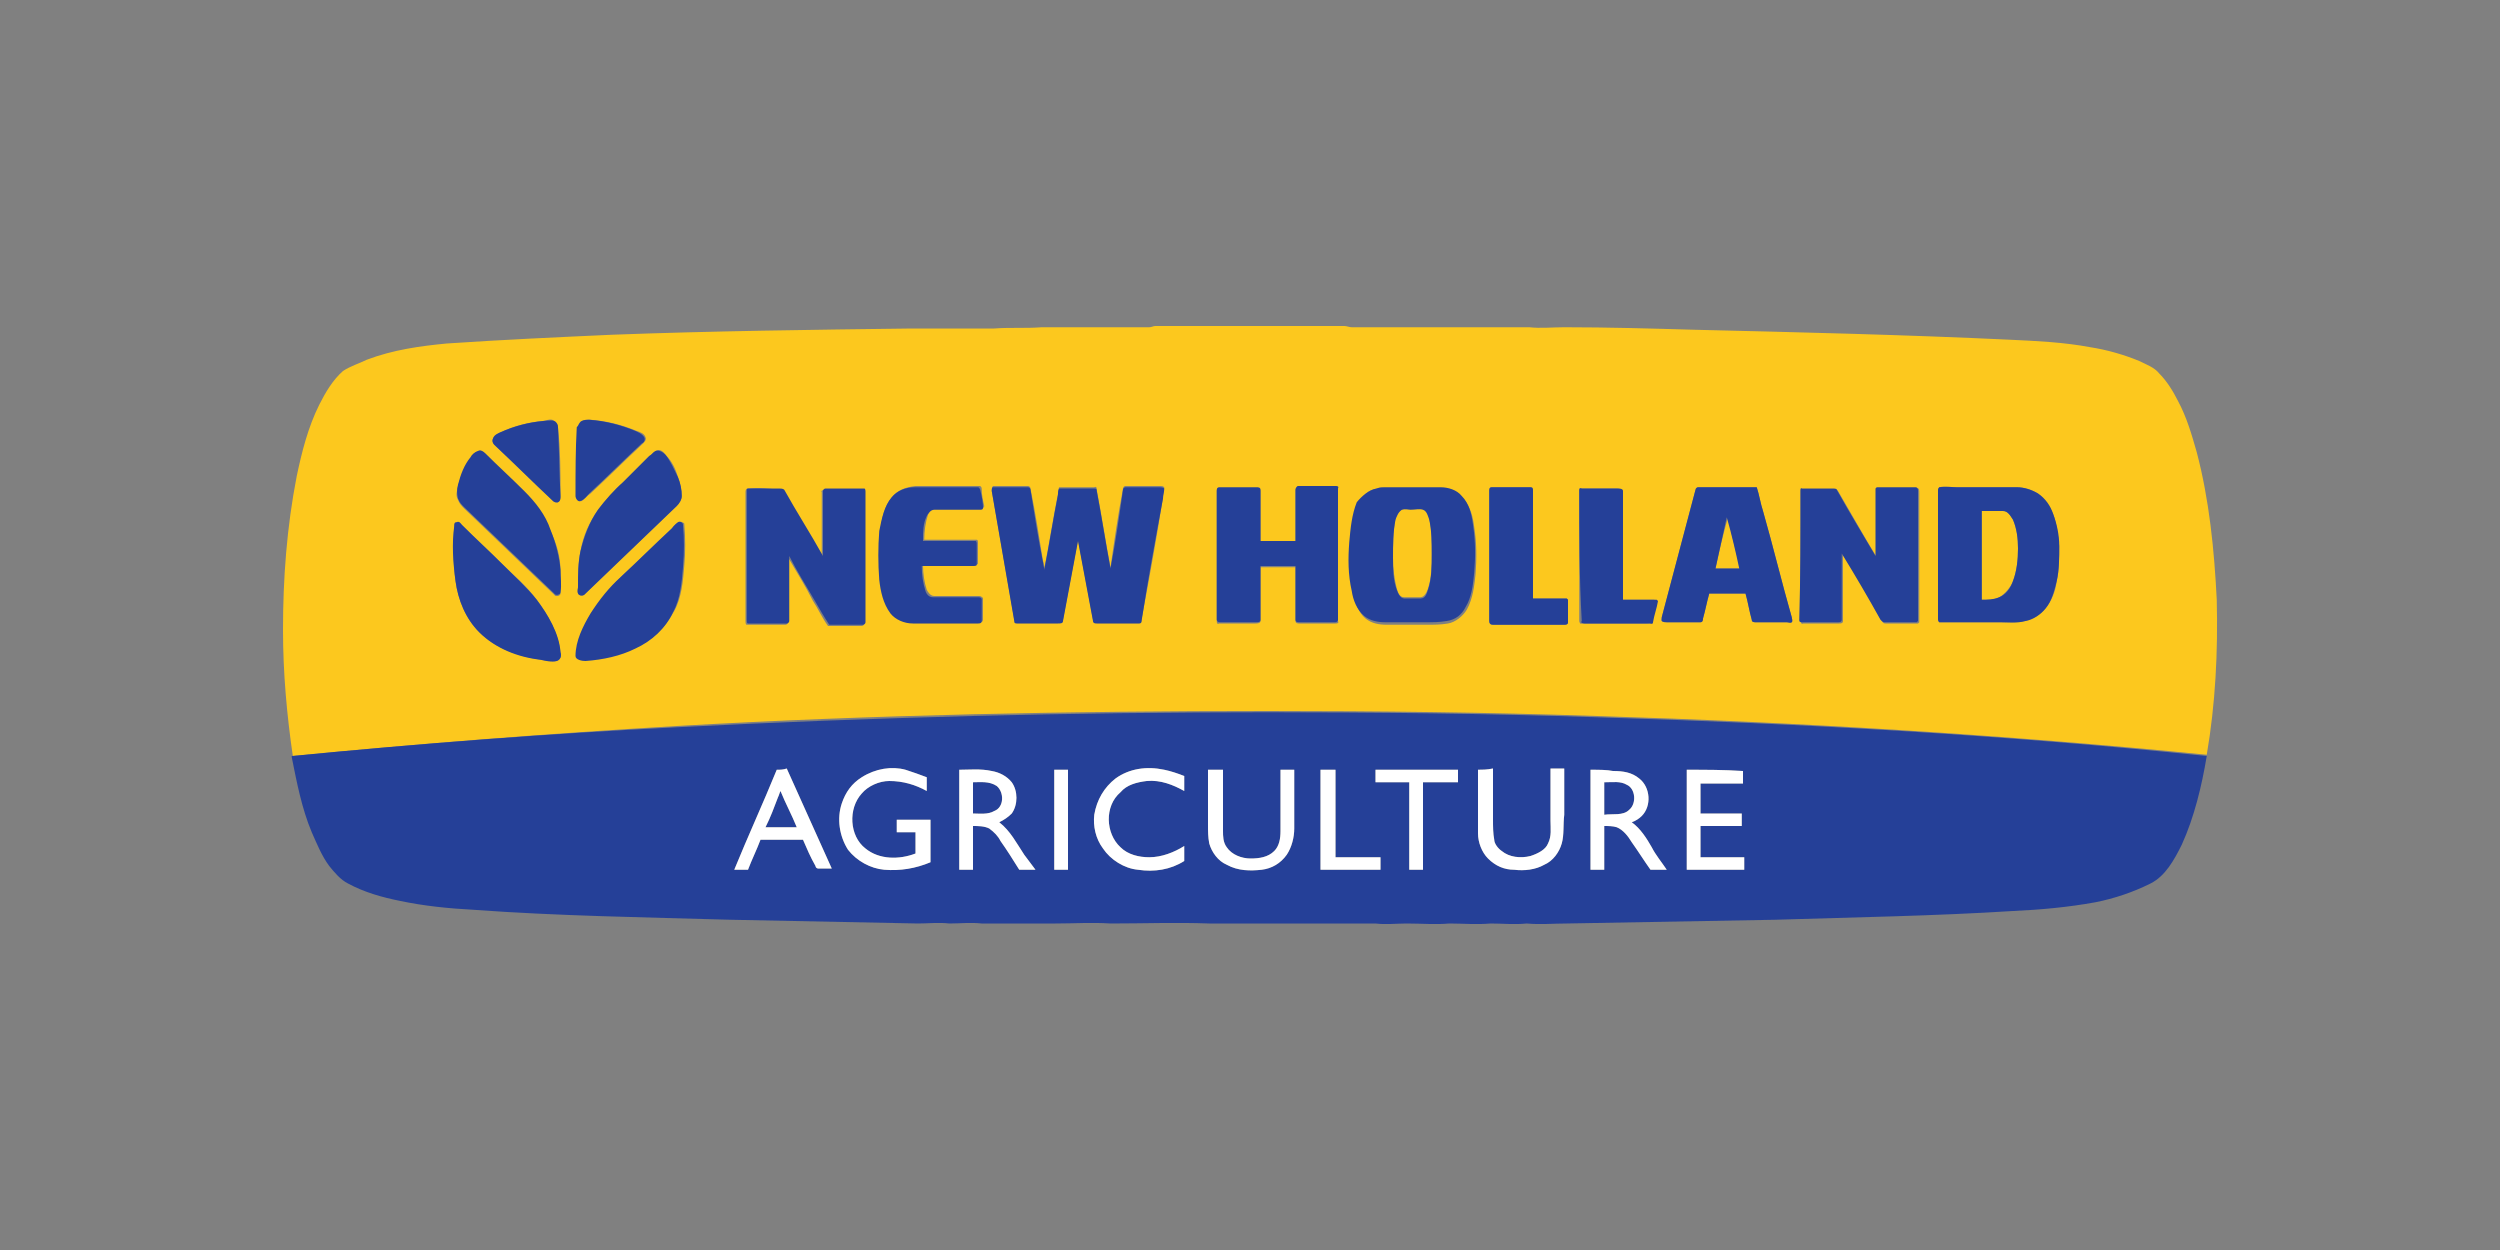
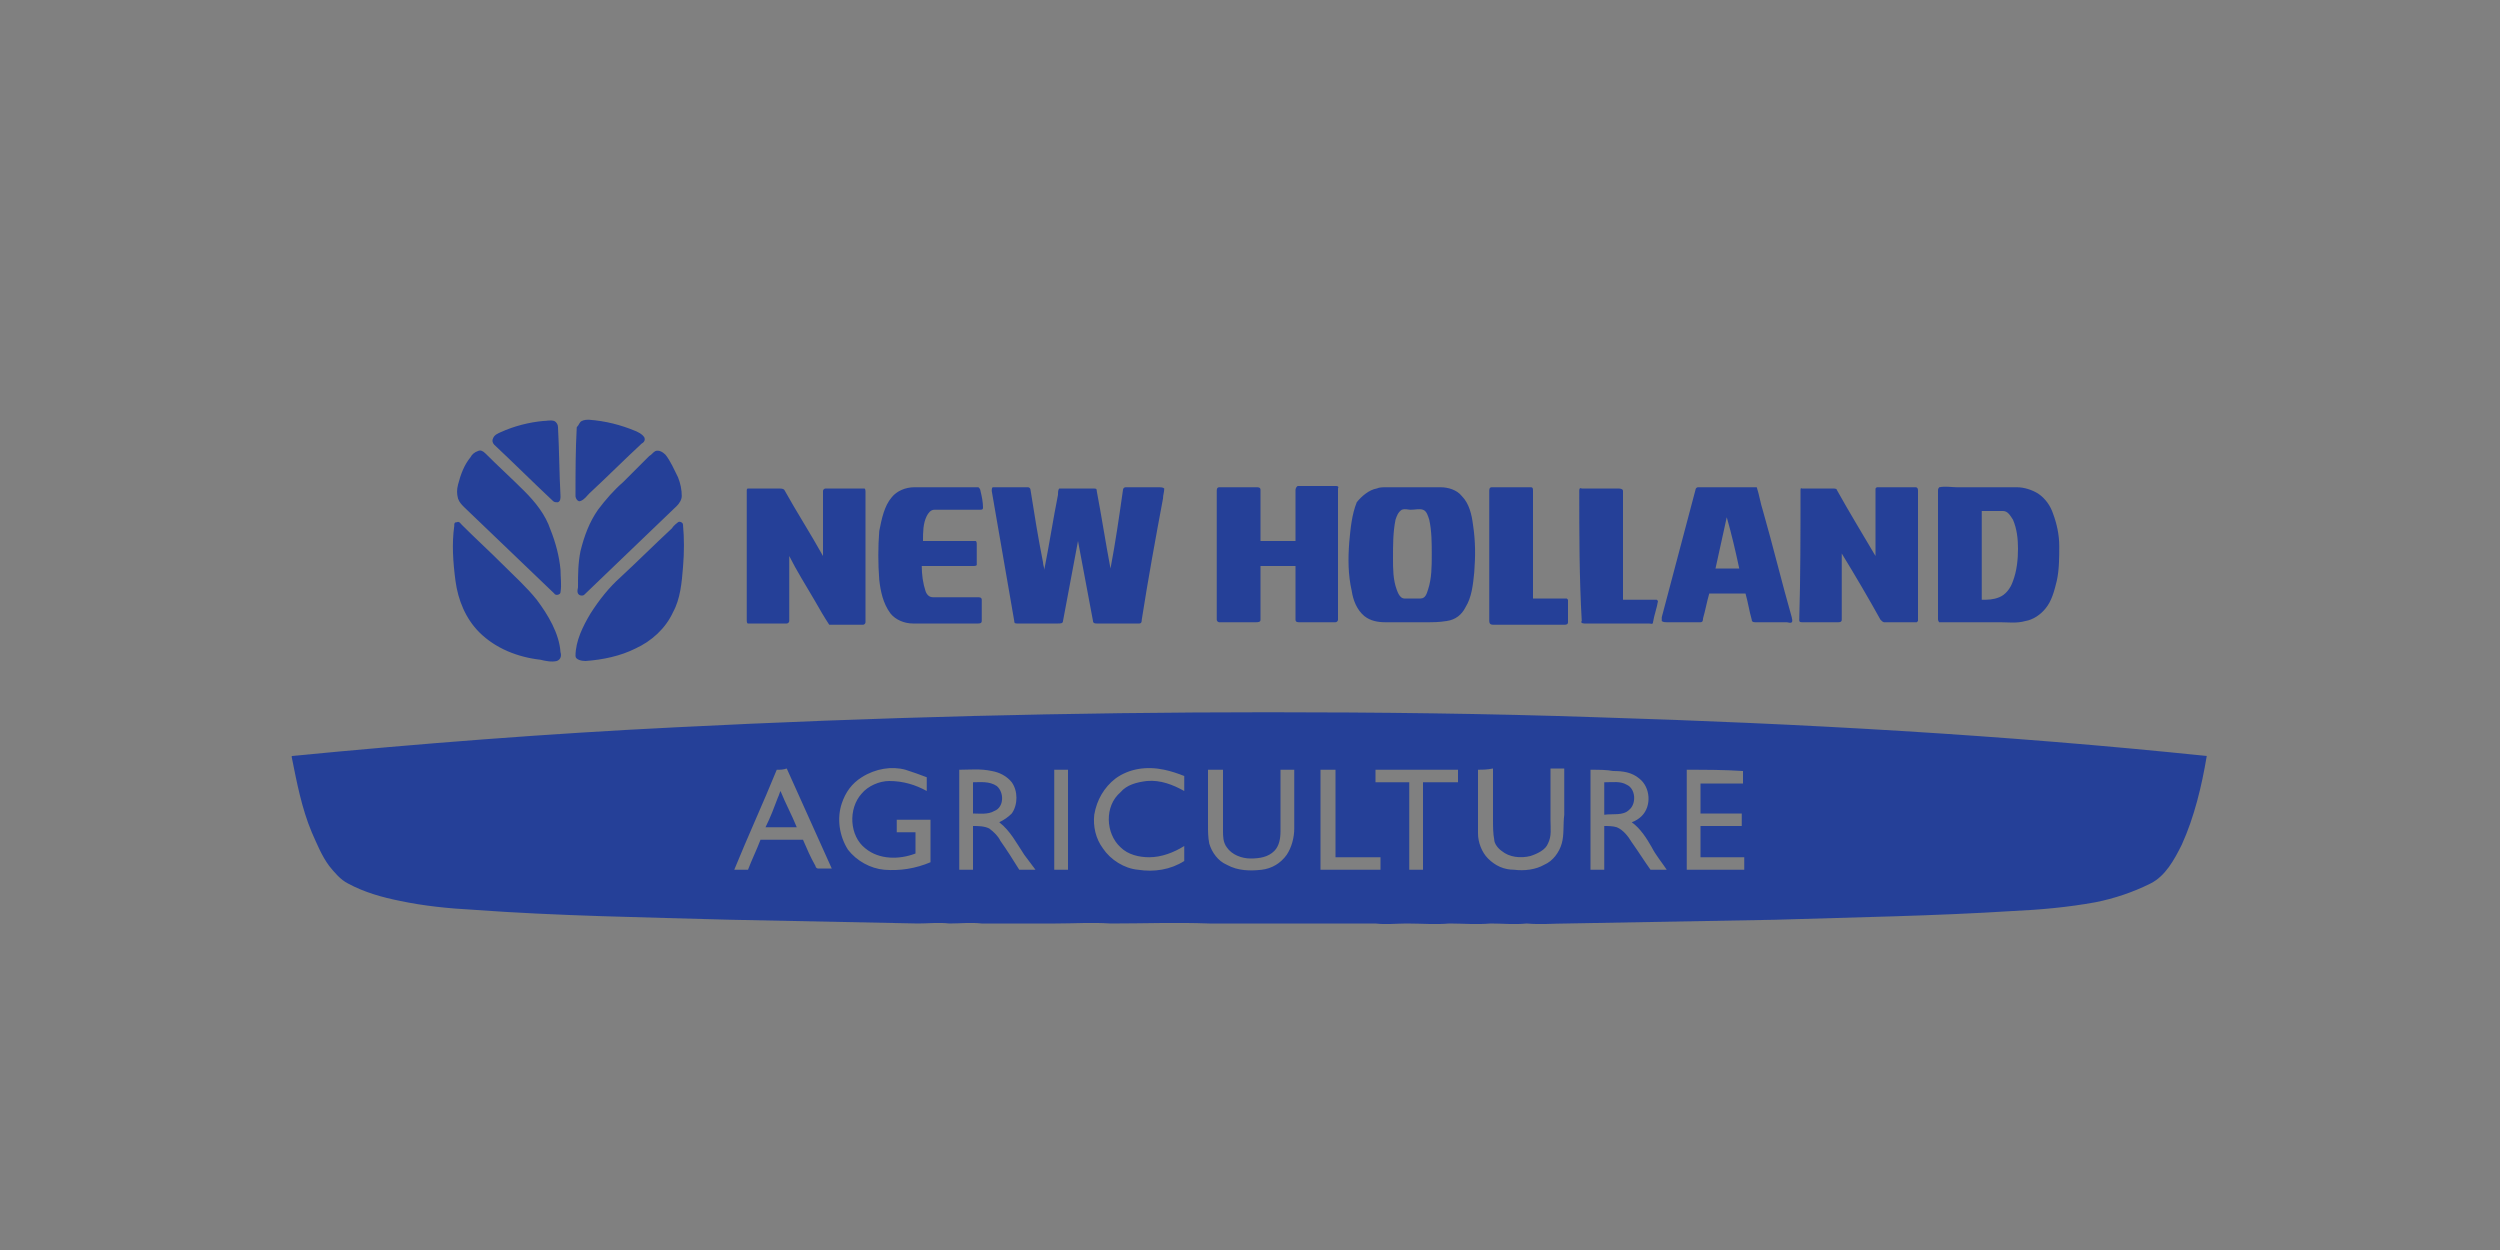
<svg xmlns="http://www.w3.org/2000/svg" id="Capa_1" data-name="Capa 1" viewBox="0 0 200 100">
  <rect x="0" y="0" width="200" height="100" fill="#808080" stroke="none" />
-   <path d="M92.44,26.08h15.1c.2,0,.4,.1,.6,.1h14.2c.9,.1,1.9,0,2.8,0,3.5,0,6.9,.1,10.4,.2,8.4,.2,16.9,.4,25.3,.8,2.1,.1,4.3,.2,6.4,.6,1.3,.2,2.7,.6,3.9,1.1,.6,.3,1.2,.5,1.6,1,.6,.6,1.1,1.4,1.5,2.2,.7,1.3,1.1,2.7,1.5,4.1,1,3.8,1.4,7.8,1.6,11.8,.1,4.2-.1,8.3-.8,12.4-16.2-1.6-32.5-2.6-48.8-3.1-8.8-.3-17.5-.4-26.3-.4-15.8,0-31.6,.3-47.3,1.2-10.2,.6-20.5,1.4-30.7,2.4v.1c-.5-3.4-.8-6.8-.8-10.2,0-4.1,.3-8.2,1.1-12.3,.4-1.9,.9-3.9,1.8-5.7,.5-1,1.1-2,1.9-2.7,.6-.4,1.3-.6,1.9-.9,2.1-.8,4.3-1.1,6.4-1.3,4.4-.3,8.8-.5,13.2-.7,8-.3,16-.4,24-.5h6.6c1.3-.1,2.5,0,3.8-.1h8.6c.2,0,.3-.1,.5-.1Zm-49,7.6c-1.2,.1-2.3,.4-3.4,.9-.2,.1-.5,.2-.6,.5-.1,.2,0,.4,.1,.5,1.6,1.5,3.1,3,4.7,4.5,.1,.1,.3,.2,.4,.1,.2-.1,.2-.3,.2-.5,0-1.8,0-3.7-.2-5.5,0-.2-.1-.4-.3-.5-.2-.2-.5-.1-.9,0Zm3.1,0c-.2,.1-.3,.3-.3,.5-.1,1.8-.1,3.7-.1,5.5,0,.2,.1,.5,.4,.4,.3-.2,.4-.4,.7-.6,1.4-1.3,2.8-2.7,4.2-4,.1-.1,.3-.3,.2-.5-.1-.3-.4-.4-.7-.5-1.2-.5-2.4-.8-3.7-.9-.3,0-.5,0-.7,.1Zm-8.3,2.4c-.3,.1-.4,.4-.6,.6-.4,.7-.8,1.4-1,2.2-.1,.4-.2,.8,0,1.1,.1,.3,.3,.5,.5,.7,2.4,2.3,4.8,4.6,7.2,6.9,.1,.2,.5,.1,.5-.1v-1.8c0-1.1-.3-2.2-.8-3.2-.5-1.2-1.3-2.2-2.1-3.1-1-1-2.1-2-3.1-3-.2-.3-.4-.4-.6-.3Zm14.2,0c-.2,.1-.3,.3-.5,.4-.7,.7-1.4,1.4-2.1,2.1-.7,.7-1.4,1.4-2,2.2-.7,1-1.2,2.1-1.4,3.3-.2,.9-.2,1.9-.2,2.9v.5c.1,.2,.3,.2,.5,.1,2.5-2.4,4.9-4.7,7.4-7.1,.2-.2,.4-.5,.4-.8,0-.5-.1-1-.3-1.5-.2-.7-.5-1.3-1-1.8-.2-.3-.5-.5-.8-.3Zm7.4,3c-.2,0-.2,.2-.2,.3v10.3c0,.1,0,.3,.1,.3h3.1c.1,0,.2-.1,.2-.2v-5.2c.7,1.2,1.4,2.3,2,3.5,.4,.6,.7,1.3,1.2,2h2.7c.1,0,.2-.1,.2-.2v-10.4c0-.1,0-.3-.1-.3h-3.1c-.1,0-.3,.1-.2,.2v5.2c-1-1.8-2.1-3.5-3.1-5.3-.1-.2-.3-.1-.4-.1-.7-.1-1.5-.2-2.4-.1Zm11.5,.7c-.6,.7-.8,1.7-.9,2.6-.1,1.3-.1,2.6,0,3.9,.1,.9,.3,1.9,.9,2.7,.4,.6,1.1,.8,1.8,.8h5.2c.1,0,.3,0,.3-.2v-1.7c0-.1-.2-.2-.3-.2h-3.6c-.3,0-.5-.3-.6-.5-.2-.6-.3-1.3-.3-2h4.1c.1,0,.3,0,.3-.1v-1.6c0-.1,0-.3-.1-.3h-4.2c0-.7,.1-1.4,.3-2,.1-.2,.3-.5,.6-.5h3.7c.1,0,.2-.1,.2-.2-.1-.4-.2-.9-.2-1.3,0-.1,0-.3-.2-.3h-5.1c-.8,.1-1.4,.3-1.9,.9Zm8-.5c.6,3.4,1.2,6.9,1.8,10.3,0,.1,.1,.3,.2,.2h3.3c.1,0,.4,0,.4-.2,.4-2.1,.8-4.3,1.2-6.4,.4,2.1,.8,4.3,1.2,6.4,0,.2,.2,.2,.3,.2h3.4c.1,0,.2-.2,.2-.3,.6-3.2,1.2-6.5,1.7-9.7,0-.3,.1-.5,.1-.8-.1-.1-.2-.1-.4-.1h-2.7c-.1,0-.2,.1-.2,.2-.4,2.1-.7,4.2-1,6.3-.4-2.1-.7-4.1-1.1-6.2,0-.1,0-.3-.2-.2h-2.8c-.1,.1,0,.3-.1,.5-.4,2-.7,4-1.1,6,0-.2,0-.4-.1-.6-.3-1.9-.6-3.8-1-5.8,0-.1-.1-.2-.2-.2h-2.8c-.1,.1-.1,.3-.1,.4h0Zm18,0v10.4c0,.1,0,.3,.2,.2h2.9c.1,0,.4,0,.4-.2v-4.3h2.8v4.3c0,.2,.2,.2,.3,.2h2.9c.1,0,.3,0,.2-.2v-10.5c0-.1-.1-.2-.2-.2h-3c-.2,0-.2,.1-.2,.3v4.1h-2.8v-4.1c0-.2-.2-.2-.3-.2h-3c-.2-.1-.2,.1-.2,.2Zm12.8-.2c-.7,.1-1.2,.6-1.5,1.3-.5,1-.6,2.1-.6,3.2,0,1.3,0,2.6,.2,3.9,.2,.7,.4,1.5,1,2,.5,.4,1.1,.5,1.7,.5h3.2c.6,0,1.1,0,1.7-.1s1.2-.6,1.5-1.1c.5-.9,.6-1.9,.7-2.8,.1-1.3,.1-2.5-.1-3.8-.1-.8-.3-1.7-.9-2.3-.4-.5-1.1-.7-1.7-.7h-4.3c-.4-.2-.6-.2-.9-.1h0Zm9,.2v10.4c0,.2,.1,.3,.3,.3h5.7c.1,0,.3,0,.3-.2v-1.8l-.1-.1h-2.7v-8.6c0-.1-.1-.3-.2-.3h-3.1c-.2,0-.2,.1-.2,.3Zm7.2,0v10.4c0,.1,.1,.3,.2,.2h5.2c.1,0,.3,0,.3-.1,.2-.6,.3-1.1,.4-1.7l-.1-.1h-2.7v-8.7c0-.2-.2-.2-.4-.2h-2.9c0-.1,0,.1,0,.2Zm9.3-.1c-.9,3.4-1.8,6.8-2.7,10.2,0,.1-.1,.2,0,.3,.1,.1,.3,.1,.4,.1h2.7c.1,0,.2-.2,.2-.3,.2-.7,.3-1.3,.5-2h2.9c.2,.7,.3,1.4,.5,2.1,0,.2,.2,.2,.3,.2h2.9c.1-.1,0-.3,0-.4-.8-2.8-1.5-5.7-2.3-8.5-.2-.6-.3-1.3-.5-1.9h-4.7c-.1,0-.1,.1-.2,.2Zm8.4,.1v10.4c0,.1,.1,.3,.2,.2h2.9c.1,0,.3,0,.3-.2v-5.3c1.1,1.7,2.1,3.5,3.1,5.3,.1,.1,.1,.2,.3,.2h2.6l.1-.1v-10.4c0-.1,0-.4-.2-.3h-3.1l-.1,.1v5.4c-1.1-1.8-2.1-3.6-3.1-5.3-.1-.2-.3-.1-.4-.1h-2.4c-.2-.2-.2,0-.2,.1h0Zm11.1-.3c-.1,.1-.1,.2-.1,.3v10.2c0,.1,0,.2,.1,.3h4.9c.7,0,1.4,0,2-.1,.6-.2,1.2-.5,1.6-1,.5-.6,.8-1.4,.9-2.2,.2-.9,.2-1.9,.2-2.8-.1-.9-.2-1.8-.5-2.6-.3-.6-.7-1.2-1.2-1.6-.5-.3-1.1-.5-1.7-.5h-4.8c-.4,0-.9,0-1.4,0Zm-118.6,2.8c-.1,0-.2,.2-.2,.3-.1,1.5-.1,3,.1,4.4,.2,1.5,.8,3,1.9,4.1,1.3,1.3,3.1,1.9,4.9,2.2,.4,0,.9,.2,1.3,.1,.3-.1,.4-.4,.3-.7-.2-1.6-1-3-1.9-4.2-.8-1.1-1.8-1.9-2.7-2.8-1.1-1.1-2.2-2.1-3.3-3.2-.1-.2-.3-.3-.4-.2Zm17.7,0c-.2,.1-.3,.3-.4,.4-1.4,1.3-2.7,2.6-4.1,3.9-.9,.9-1.7,1.9-2.4,2.9-.6,1-1.2,2.2-1.2,3.4,0,.4,.5,.5,.8,.4,1.4-.1,2.7-.4,4-1s2.3-1.6,3-2.9c.6-1.1,.7-2.4,.8-3.6,.1-1.1,.1-2.2,0-3.4-.1-.1-.3-.2-.5-.1Zm57.9-1c.2-.1,.5,0,.7-.1h1c.3,.1,.4,.5,.5,.8,.2,.9,.2,1.8,.2,2.8,0,.9,0,1.9-.3,2.8-.1,.3-.3,.7-.6,.7h-1.3c-.4,0-.5-.4-.6-.7-.2-.8-.3-1.6-.3-2.5,0-1,0-2.1,.2-3.1,.1-.1,.2-.5,.5-.7Zm46.4,.1h1.7c.4,0,.6,.4,.8,.7,.3,.7,.4,1.5,.4,2.3,0,.9-.1,1.8-.4,2.6-.2,.5-.6,1-1.1,1.3-.4,.2-.9,.2-1.4,.2v-7.1Zm-21.3,4.6c.3-1.4,.6-2.7,1-4.1,.3,1.4,.6,2.7,1,4.1h-2Z" fill="#fcc81e" />
  <path d="M54.14,58.18c15.8-.8,31.5-1.2,47.3-1.2,8.8,0,17.5,.1,26.3,.4,16.3,.5,32.5,1.4,48.8,3.1-.4,2.4-1,4.9-2,7.1-.6,1.2-1.3,2.5-2.5,3.1-1.4,.7-2.9,1.2-4.4,1.5-2.2,.4-4.4,.6-6.6,.7-6.3,.4-12.7,.5-19,.7-5.6,.1-11.1,.2-16.7,.3-1.1,0-2.1,.1-3.2,0-1,.1-1.9,0-2.9,0-1.1,.1-2.2,0-3.3,0-1.1,.1-2.2,0-3.4,0-.8,0-1.7,.1-2.5,0h-13.3c-2.6-.1-5.3,0-7.9,0-1.5-.1-2.9,0-4.4,0h-5.9c-.9-.1-1.7,0-2.6,0-.8-.1-1.7,0-2.5,0-5-.1-10-.2-15-.3-6.9-.2-13.8-.3-20.6-.8-1.9-.1-3.9-.3-5.8-.7-1.5-.3-2.9-.7-4.2-1.4-.6-.3-1.1-.9-1.5-1.4-.6-.8-1-1.8-1.4-2.7-.8-1.9-1.2-4-1.6-6v-.1c10.3-1,20.6-1.8,30.8-2.3Zm14.8,4c-.8,.5-1.3,1.2-1.6,2.1-.4,1.2-.2,2.6,.5,3.7,.7,.9,1.8,1.5,2.9,1.6,1.3,.1,2.5-.1,3.7-.6v-3.4h-2.7v1h1.5v1.7c-1.3,.5-2.9,.5-4-.4-1.3-1-1.4-3.2-.3-4.4,.5-.6,1.4-1,2.2-1,1.1,0,2.1,.3,3,.8v-1.1c-.5-.2-1.1-.4-1.7-.6-1.1-.3-2.4-.1-3.5,.6Zm20.3,.1c-.9,.7-1.5,1.7-1.7,2.9-.1,.9,.1,1.9,.7,2.7,.6,.9,1.7,1.6,2.8,1.7,1.3,.2,2.6,0,3.7-.7v-1.2c-.8,.5-1.8,.9-2.8,.9-.8,0-1.7-.2-2.3-.8-1.2-1.1-1.3-3.3,0-4.4,.5-.6,1.3-.8,2.1-.9,1.1-.1,2.1,.3,3,.8v-1.2c-.5-.2-1.1-.4-1.6-.5-1.4-.3-2.8-.1-3.9,.7Zm-27.1-.7c-1.1,2.7-2.3,5.3-3.4,8h1.1c.3-.8,.7-1.6,1-2.4h3.4c.3,.7,.6,1.4,1,2.1,0,.1,.1,.2,.2,.2h1.1c-1.2-2.7-2.4-5.3-3.6-8-.3,.1-.5,.1-.8,.1Zm14.6,0v8h1.1v-3.5c.4,0,.9,0,1.3,.2,.4,.3,.7,.6,.9,1,.5,.7,1,1.5,1.5,2.3h1.3c-.3-.4-.6-.8-.9-1.2-.6-.9-1.1-1.9-2-2.6,.4-.2,.7-.4,1-.7,.5-.7,.5-1.8,0-2.5-.4-.5-1-.8-1.6-.9-.9-.2-1.8-.1-2.6-.1Zm7.6,0v8h1.1v-8h-1.1Zm12.3,0v4.4c0,.5,0,1,.1,1.5,.2,.7,.7,1.4,1.4,1.7,.9,.5,1.9,.5,2.8,.4,.8-.1,1.5-.5,2-1.2,.4-.6,.6-1.4,.6-2.1v-4.7h-1.1v4.9c0,.6-.1,1.2-.5,1.6-.5,.5-1.2,.6-1.9,.6s-1.5-.3-1.9-.9c-.3-.4-.3-.9-.3-1.3v-4.9h-1.2Zm9,0v8h4.8v-1h-3.6v-7h-1.2Zm4.4,0v1h2.7v7h1.1v-7h2.8v-1h-6.6Zm8.2,0v5.1c0,.7,.3,1.5,.8,2,.6,.6,1.3,.9,2.1,.9,.8,.1,1.7,0,2.4-.4,.7-.3,1.2-1,1.4-1.7,.2-.7,.1-1.5,.2-2.3v-3.7h-1.1v4.2c0,.6,.1,1.2-.2,1.8-.2,.5-.8,.8-1.4,1-.8,.2-1.7,.1-2.3-.4-.3-.2-.6-.6-.6-.9-.1-.5-.1-1.1-.1-1.6v-4.1c-.5,.1-.9,.1-1.2,.1Zm9,0v8h1.1v-3.5c.3,0,.7,0,1,.1,.5,.2,.9,.7,1.2,1.2,.5,.7,1,1.5,1.5,2.2h1.3c-.4-.6-.9-1.2-1.2-1.8-.4-.7-.9-1.5-1.6-2,.3-.1,.6-.3,.8-.5,.8-.8,.7-2.3-.2-3-.6-.5-1.3-.6-2.1-.6-.5-.1-1.1-.1-1.8-.1Zm7.7,0v8h4.6v-1h-3.5v-2.5h3.3v-1h-3.3v-2.4h3.4v-1c-1.5-.1-3-.1-4.5-.1Zm-57.1,1c.6,0,1.3-.1,1.9,.3,.6,.5,.6,1.7-.2,2-.5,.3-1.2,.2-1.7,.2v-2.5Zm50.6,0c.6,0,1.2-.1,1.7,.2,.7,.3,.8,1.5,.2,2-.5,.5-1.3,.3-2,.4v-2.6h.1Zm-66.2,1.2c.1-.2,.1-.3,.2-.5,.4,1,.9,1.9,1.3,2.9h-2.5c.4-.8,.7-1.6,1-2.4Zm-8-22c.1-.1,.4,0,.4,.2,.1,1.1,.1,2.2,0,3.4-.1,1.2-.2,2.5-.8,3.6-.6,1.3-1.7,2.3-3,2.9-1.2,.6-2.6,.9-4,1-.3,0-.8-.1-.8-.4,0-1.2,.6-2.4,1.2-3.4,.7-1.1,1.5-2.1,2.4-2.9,1.4-1.3,2.7-2.6,4.1-3.9,.2-.3,.4-.4,.5-.5Zm-17.7,0c.2-.1,.3,.1,.4,.2,1.1,1.1,2.2,2.1,3.3,3.2,.9,.9,1.9,1.8,2.7,2.8,.9,1.2,1.8,2.7,1.9,4.2,.1,.3,0,.6-.3,.7-.4,.1-.9,0-1.3-.1-1.8-.2-3.6-.9-4.9-2.2-1.1-1.1-1.7-2.6-1.9-4.1s-.3-3-.1-4.4c0-.2,0-.3,.2-.3Zm122-.9v7.1c.5,0,.9,0,1.4-.2s.9-.7,1.1-1.3c.3-.8,.4-1.7,.4-2.6,0-.8-.1-1.6-.4-2.3-.2-.3-.4-.7-.8-.7-.6,0-1.2,0-1.7,0Zm-3.4-1.9c.5-.1,1,0,1.4,0h4.8c.6,0,1.2,.2,1.7,.5,.6,.4,1,1,1.2,1.6,.3,.8,.5,1.7,.5,2.6s0,1.9-.2,2.8c-.2,.8-.4,1.6-.9,2.2-.4,.5-1,.9-1.6,1-.7,.2-1.4,.1-2,.1h-4.9c-.1-.1-.1-.2-.1-.3v-10.2c0-.1,0-.2,.1-.3Zm-11.1,.3c0-.1,0-.3,.1-.2h2.4c.2,0,.4,0,.4,.1,1,1.8,2.1,3.6,3.1,5.3v-5.4l.1-.1h3.1c.2,0,.2,.2,.2,.3v10.4l-.1,.1h-2.6c-.1,0-.2-.1-.3-.2-1-1.8-2-3.5-3.1-5.3v5.3c0,.2-.2,.2-.3,.2h-2.9c-.2,0-.2-.1-.2-.2,.1-3.4,.1-6.9,.1-10.3h0Zm-6.8,6.2h1.9c-.3-1.4-.6-2.7-1-4.1-.3,1.4-.6,2.7-.9,4.1Zm-1.6-6.3c0-.1,.1-.2,.2-.2h4.7c.2,.6,.3,1.3,.5,1.9,.8,2.8,1.5,5.7,2.3,8.5,0,.1,.1,.3,0,.4s-.3,0-.4,0h-2.5c-.1,0-.3,0-.3-.2-.2-.7-.3-1.4-.5-2.1h-2.9c-.2,.7-.3,1.3-.5,2,0,.1,0,.3-.2,.3h-2.7c-.1,0-.3,0-.4-.1v-.3c.9-3.4,1.8-6.8,2.7-10.2Zm-9.3,.1c0-.1,0-.3,.2-.2h2.9c.1,0,.4,0,.4,.2v8.7h2.7l.1,.1c-.1,.6-.3,1.1-.4,1.7,0,.2-.2,.1-.3,.1h-5.2c-.2,0-.3-.1-.2-.2-.2-3.5-.2-7-.2-10.4Zm-7.2,0c0-.1,0-.3,.2-.3h3.1c.2,0,.2,.1,.2,.3v8.6h2.7l.1,.1v1.8c0,.2-.2,.2-.3,.2h-5.7c-.2,0-.3-.1-.3-.3,0-3.5,0-7,0-10.4Zm-7,1.5c-.3,.2-.4,.5-.5,.8-.2,1-.2,2-.2,3.1,0,.8,0,1.7,.3,2.5,.1,.3,.3,.7,.6,.7h1.3c.4,0,.5-.4,.6-.7,.3-.9,.3-1.9,.3-2.8s0-1.9-.2-2.8c-.1-.3-.2-.7-.5-.8s-.6,0-1,0c-.2,0-.4-.1-.7,0Zm-2-1.7c.2-.1,.5-.1,.8-.1h4.3c.6,0,1.3,.2,1.7,.7,.6,.6,.8,1.5,.9,2.3,.2,1.3,.2,2.5,.1,3.8-.1,1-.2,2-.7,2.8-.3,.6-.8,1-1.5,1.1-.6,.1-1.1,.1-1.7,.1h-3.2c-.6,0-1.2-.1-1.7-.5-.6-.5-.9-1.3-1-2-.3-1.3-.3-2.6-.2-3.9,.1-1.1,.2-2.2,.6-3.2,.4-.5,1-1,1.6-1.1h0Zm-12.8,.2c0-.1,0-.3,.2-.3h3c.1,0,.3,0,.3,.2v4.1h2.8v-4.1c0-.1,.1-.3,.2-.3h3c.1,0,.3,0,.2,.2v10.5c0,.1-.1,.2-.2,.2h-2.9c-.1,0-.3,0-.3-.2v-4.3h-2.8v4.3c0,.2-.2,.2-.4,.2h-2.9c-.1,0-.2-.1-.2-.2,0-3.4,0-6.9,0-10.3Zm-18,0c0-.1,0-.3,.1-.3h2.8c.1,0,.2,.1,.2,.2,.3,1.9,.6,3.8,1,5.8,0,.2,.1,.4,.1,.6,.4-2,.7-4,1.1-6,0-.2,0-.4,.1-.5h2.8c.2,0,.2,.1,.2,.2,.4,2.1,.7,4.1,1.1,6.2,.4-2.1,.7-4.2,1-6.3,0-.1,.1-.2,.2-.2h2.7c.1,0,.3,0,.4,.1,0,.3-.1,.5-.1,.8-.6,3.2-1.2,6.5-1.7,9.7,0,.1,0,.3-.2,.3h-3.4c-.1,0-.3,0-.3-.2-.4-2.1-.8-4.3-1.2-6.4-.4,2.1-.8,4.3-1.2,6.4,0,.2-.2,.2-.4,.2h-3.3c-.2,0-.2-.1-.2-.2-.6-3.5-1.2-6.9-1.8-10.4Zm-8,.5c.4-.5,1.1-.8,1.8-.8h5.1c.1,0,.2,.2,.2,.3,.1,.4,.2,.9,.2,1.3,0,.1,0,.2-.2,.2h-3.7c-.3,0-.5,.3-.6,.5-.3,.6-.3,1.3-.3,2h4.2c.1,0,.1,.2,.1,.3v1.6c0,.1-.2,.1-.3,.1h-4.1c0,.7,.1,1.4,.3,2,.1,.3,.3,.5,.6,.5h3.6c.1,0,.3,0,.3,.2v1.7c0,.2-.2,.2-.3,.2h-5.2c-.7,0-1.4-.3-1.8-.8-.6-.8-.8-1.8-.9-2.7-.1-1.3-.1-2.6,0-3.9,.2-1,.4-2,1-2.7h0Zm-11.5-.7h2.5c.1,0,.3,0,.4,.1,1,1.8,2.1,3.5,3.1,5.3v-5.2c0-.1,.1-.2,.2-.2h3.1c.1,0,.1,.2,.1,.3v10.4c0,.1-.1,.2-.2,.2h-2.7c-.4-.6-.8-1.3-1.2-2-.7-1.2-1.4-2.3-2-3.5v5.2c0,.1-.1,.2-.2,.2h-3.1c-.1,0-.1-.2-.1-.3v-10.3c0-.1,0-.2,.1-.2Zm-7.4-3c.3-.1,.6,.1,.8,.3,.4,.5,.7,1.2,1,1.8,.2,.5,.3,1,.3,1.5,0,.3-.2,.6-.4,.8-2.5,2.4-4.9,4.7-7.4,7.1-.1,.1-.4,.1-.5-.1s0-.4,0-.5c0-1,0-1.9,.2-2.9,.3-1.2,.7-2.3,1.4-3.3,.6-.8,1.3-1.6,2-2.2,.7-.7,1.4-1.4,2.1-2.1,.2-.1,.3-.3,.5-.4Zm-14.2,0c.2-.1,.4,0,.6,.2,1,1,2.1,2,3.1,3,.9,.9,1.7,1.9,2.1,3.1,.4,1,.7,2.1,.8,3.2,0,.6,.1,1.2,0,1.8,0,.2-.4,.3-.5,.1-2.4-2.3-4.8-4.6-7.2-6.9-.2-.2-.4-.4-.5-.7-.1-.4-.1-.7,0-1.1,.2-.8,.5-1.6,1-2.2,.1-.2,.3-.4,.6-.5Zm8.3-2.4c.2-.1,.4-.1,.6-.1,1.3,.1,2.5,.4,3.7,.9,.2,.1,.5,.2,.7,.5,.1,.2,0,.4-.2,.5-1.4,1.3-2.8,2.7-4.2,4-.2,.2-.4,.5-.7,.6-.2,.1-.4-.2-.4-.4,0-1.9,0-3.7,.1-5.5,.2-.2,.2-.4,.4-.5Zm-3.1,0c.3,0,.6-.1,.9,0,.2,.1,.3,.3,.3,.5,.1,1.8,.1,3.7,.2,5.5,0,.2,0,.4-.2,.5-.2,0-.3,0-.4-.1-1.6-1.5-3.1-3-4.7-4.5-.1-.1-.2-.3-.1-.5,.1-.3,.4-.4,.6-.5,1.1-.5,2.3-.8,3.4-.9Z" fill="#254098" />
-   <path d="M68.94,62.18c-.8,.5-1.3,1.2-1.6,2.1-.4,1.2-.2,2.6,.5,3.7,.7,.9,1.8,1.5,2.9,1.6,1.3,.1,2.5-.1,3.7-.6v-3.4h-2.7v1h1.5v1.7c-1.3,.5-2.9,.5-4-.4-1.3-1-1.4-3.2-.3-4.4,.5-.6,1.4-1,2.2-1,1.1,0,2.1,.3,3,.8v-1.1c-.5-.2-1.1-.4-1.7-.6-1.1-.3-2.4-.1-3.5,.6Zm20.3,.1c-.9,.7-1.5,1.7-1.7,2.9-.1,.9,.1,1.9,.7,2.7,.6,.9,1.7,1.6,2.8,1.7,1.3,.2,2.6,0,3.7-.7v-1.2c-.8,.5-1.8,.9-2.8,.9-.8,0-1.7-.2-2.3-.8-1.2-1.1-1.3-3.3,0-4.4,.5-.6,1.3-.8,2.1-.9,1.1-.1,2.1,.3,3,.8v-1.2c-.5-.2-1.1-.4-1.6-.5-1.4-.3-2.8-.1-3.9,.7Zm-27.1-.7c-1.1,2.7-2.3,5.3-3.4,8h1.1c.3-.8,.7-1.6,1-2.4h3.4c.3,.7,.6,1.4,1,2.1,0,.1,.1,.2,.2,.2h1.1c-1.2-2.7-2.4-5.3-3.6-8-.3,.1-.5,.1-.8,.1Zm14.6,0v8h1.1v-3.5c.4,0,.9,0,1.3,.2,.4,.3,.7,.6,.9,1,.5,.7,1,1.5,1.5,2.3h1.3c-.3-.4-.6-.8-.9-1.2-.6-.9-1.1-1.9-2-2.6,.4-.2,.7-.4,1-.7,.5-.7,.5-1.8,0-2.5-.4-.5-1-.8-1.6-.9-.9-.2-1.8-.1-2.6-.1Zm7.6,0v8h1.1v-8h-1.1Zm12.3,0v4.4c0,.5,0,1,.1,1.5,.2,.7,.7,1.4,1.4,1.7,.9,.5,1.9,.5,2.8,.4,.8-.1,1.5-.5,2-1.2,.4-.6,.6-1.4,.6-2.1v-4.7h-1.1v4.9c0,.6-.1,1.2-.5,1.6-.5,.5-1.2,.6-1.9,.6s-1.5-.3-1.9-.9c-.3-.4-.3-.9-.3-1.3v-4.9h-1.2Zm9,0v8h4.8v-1h-3.6v-7h-1.2Zm4.4,0v1h2.7v7h1.1v-7h2.8v-1h-6.6Zm8.2,0v5.1c0,.7,.3,1.5,.8,2,.6,.6,1.3,.9,2.1,.9,.8,.1,1.7,0,2.4-.4,.7-.3,1.2-1,1.4-1.7,.2-.7,.1-1.5,.2-2.3v-3.7h-1.1v4.2c0,.6,.1,1.2-.2,1.8-.2,.5-.8,.8-1.4,1-.8,.2-1.7,.1-2.3-.4-.3-.2-.6-.6-.6-.9-.1-.5-.1-1.1-.1-1.6v-4.1c-.5,.1-.9,.1-1.2,.1Zm9,0v8h1.1v-3.5c.3,0,.7,0,1,.1,.5,.2,.9,.7,1.2,1.2,.5,.7,1,1.5,1.5,2.2h1.3c-.4-.6-.9-1.2-1.2-1.8-.4-.7-.9-1.5-1.6-2,.3-.1,.6-.3,.8-.5,.8-.8,.7-2.3-.2-3-.6-.5-1.3-.6-2.1-.6-.5-.1-1.1-.1-1.8-.1Zm7.7,0v8h4.6v-1h-3.5v-2.5h3.3v-1h-3.3v-2.4h3.4v-1c-1.5-.1-3-.1-4.5-.1Zm-57.1,1c.6,0,1.3-.1,1.9,.3,.6,.5,.6,1.7-.2,2-.5,.3-1.2,.2-1.7,.2v-2.5Zm50.6,0c.6,0,1.2-.1,1.7,.2,.7,.3,.8,1.5,.2,2-.5,.5-1.3,.3-2,.4v-2.6h.1Zm-66.2,1.2c.1-.2,.1-.3,.2-.5,.4,1,.9,1.9,1.3,2.9h-2.5c.4-.8,.7-1.6,1-2.4Z" fill="#fff" />
</svg>